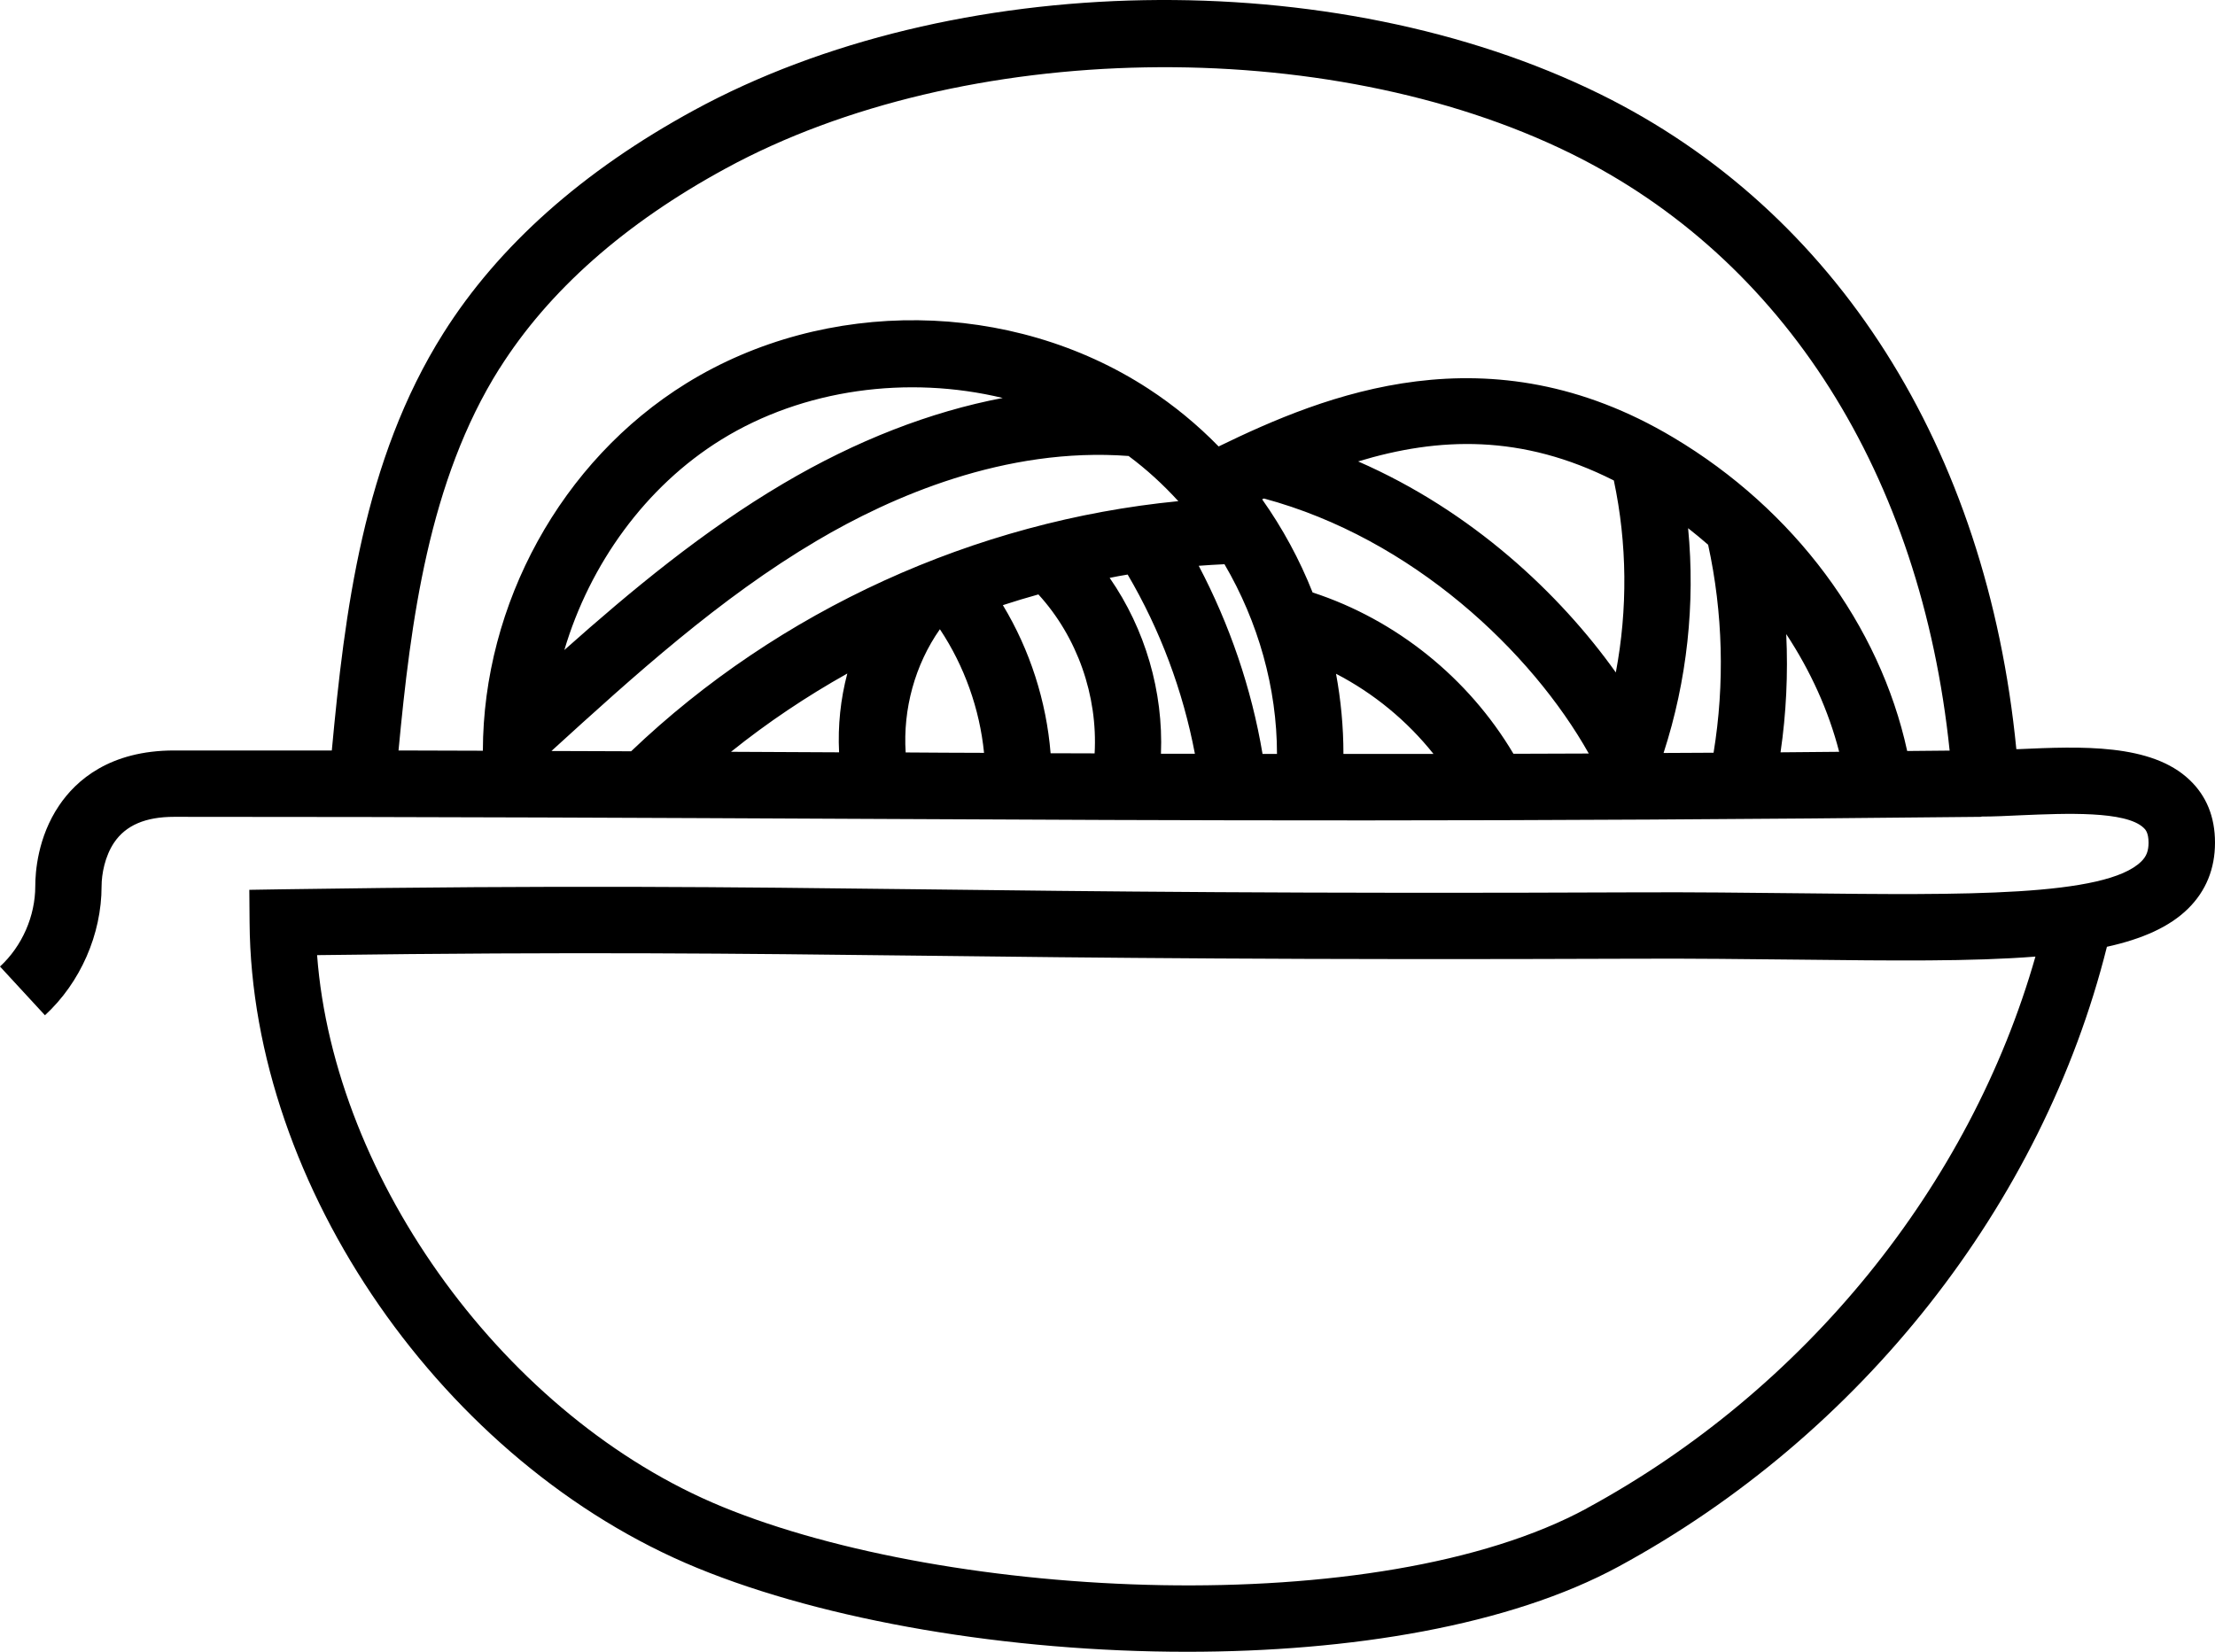
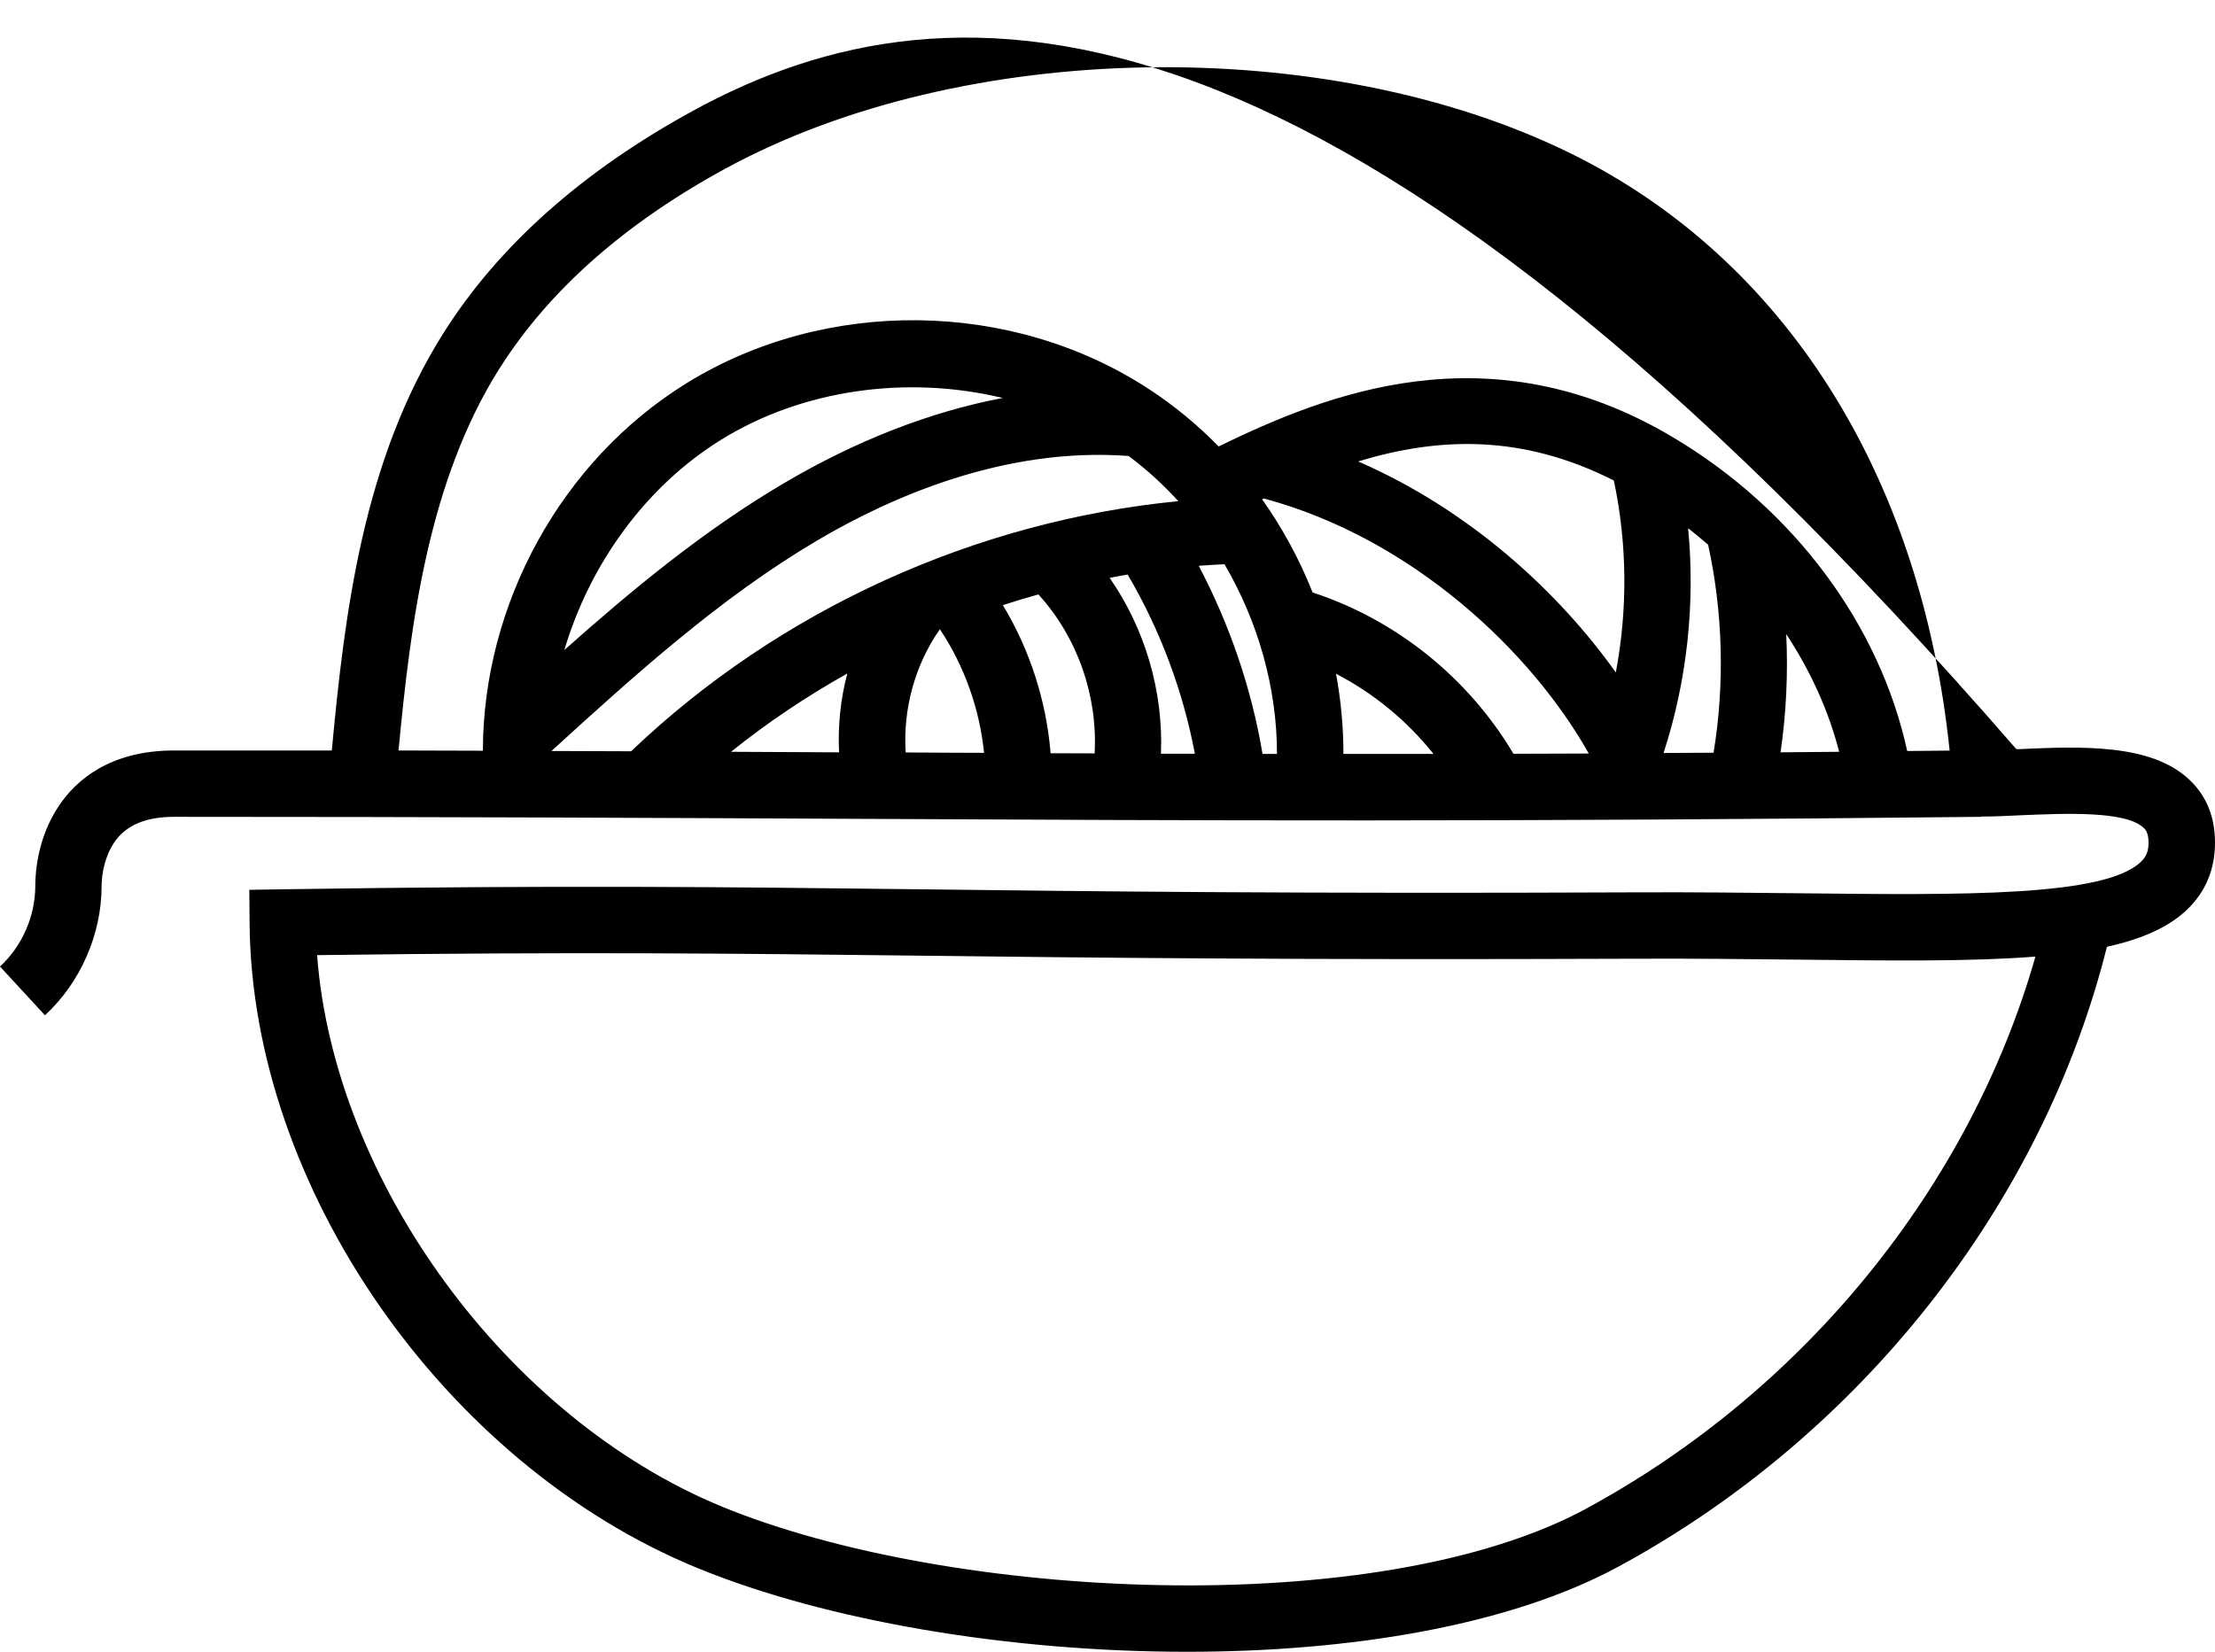
<svg xmlns="http://www.w3.org/2000/svg" width="122" height="91" viewBox="0 0 122 91" fill="none">
-   <path d="M109.129 44.986C109.823 44.986 110.568 44.95 111.335 44.913C113.761 44.811 117.084 44.665 118.07 45.607C118.158 45.687 118.34 45.862 118.34 46.424C118.34 46.877 118.224 47.183 117.939 47.46C115.974 49.402 108.151 49.314 99.108 49.212C96.259 49.183 93.308 49.146 90.13 49.161C71.424 49.241 60.401 49.11 50.679 48.993C40.146 48.869 31.059 48.759 15.544 48.993L13.732 49.022L13.747 50.832C13.849 65.37 24.448 80.651 38.4 86.38C45.492 89.292 55.573 91 65.383 91C74.382 91 83.147 89.562 89.159 86.3C102.519 79.046 112.497 66.347 116.047 52.16C117.997 51.73 119.495 51.066 120.517 50.059C121.503 49.088 122 47.862 122 46.424C122 44.986 121.518 43.841 120.605 42.972C118.494 40.951 114.608 41.118 111.182 41.272C111.138 41.272 111.102 41.272 111.058 41.272C109.429 24.676 101.153 11.598 88.129 5.183C73.44 -2.049 52.454 -1.677 38.224 6.074C32.103 9.409 27.458 13.54 24.426 18.349C20 25.362 18.984 33.74 18.276 41.345C15.493 41.345 12.6 41.345 9.591 41.345C6.048 41.345 4.193 42.987 3.258 44.373C2.067 46.132 1.943 48.066 1.943 48.818C1.943 50.467 1.22 52.124 0 53.248L2.476 55.933C4.427 54.138 5.595 51.474 5.595 48.825C5.595 48.154 5.778 47.176 6.282 46.424C6.925 45.468 8.013 45.001 9.591 45.001C24.419 45.001 36.355 45.059 46.88 45.11C66.047 45.205 82.607 45.286 109.129 45.001V44.986ZM87.406 83.096C75.909 89.336 52.366 88.176 39.78 83.009C27.896 78.126 18.4 65.041 17.465 52.62C31.804 52.43 40.555 52.532 50.628 52.649C60.364 52.766 71.402 52.89 90.138 52.817C93.293 52.803 96.222 52.839 99.056 52.868C104.25 52.927 108.618 52.978 112.11 52.7C108.509 65.333 99.422 76.572 87.398 83.096H87.406ZM44.996 29.785C49.079 27.369 55.368 24.61 62.161 25.121C63.155 25.858 64.068 26.698 64.901 27.61C53.696 28.705 42.907 33.609 34.762 41.389C33.331 41.389 31.87 41.374 30.372 41.374C34.938 37.214 39.656 32.937 44.996 29.785ZM31.081 35.82C32.483 31.084 35.558 26.8 39.722 24.224C44.251 21.421 50.014 20.67 55.229 21.925C51.241 22.684 47.158 24.267 43.133 26.647C38.736 29.245 34.813 32.492 31.073 35.82H31.081ZM98.392 34.944C99.721 36.966 100.715 39.148 101.299 41.418C100.203 41.425 99.13 41.44 98.07 41.447C98.385 39.301 98.487 37.119 98.385 34.952L98.392 34.944ZM94.082 30.011C94.9 33.762 95.002 37.674 94.382 41.469C93.454 41.469 92.534 41.483 91.628 41.483C92.921 37.499 93.381 33.259 92.979 29.099C93.359 29.398 93.724 29.697 94.082 30.011ZM51.774 34.674C53.118 36.696 53.959 39.06 54.2 41.476C52.768 41.476 51.336 41.462 49.883 41.454C49.729 39.068 50.394 36.623 51.767 34.667L51.774 34.674ZM55.237 33.339C55.887 33.127 56.537 32.93 57.194 32.748C59.342 35.098 60.467 38.331 60.291 41.505C59.481 41.505 58.677 41.505 57.866 41.498C57.633 38.63 56.727 35.806 55.237 33.339ZM61.124 31.835C61.453 31.77 61.782 31.704 62.11 31.653C63.9 34.696 65.156 38.061 65.814 41.527C65.186 41.527 64.565 41.527 63.944 41.527C64.082 38.104 63.075 34.653 61.124 31.843V31.835ZM66.018 31.171C66.493 31.135 66.968 31.106 67.443 31.084C69.298 34.251 70.335 37.9 70.335 41.534C70.072 41.534 69.802 41.534 69.539 41.534C68.933 37.922 67.728 34.412 66.025 31.171H66.018ZM73.586 37.119C75.66 38.192 77.501 39.71 78.954 41.534C77.274 41.534 75.624 41.534 73.995 41.534C73.995 40.046 73.856 38.572 73.586 37.112V37.119ZM72.293 32.631C71.577 30.821 70.642 29.099 69.517 27.508C69.554 27.493 69.583 27.479 69.619 27.464C77.808 29.668 84.36 35.915 87.508 41.513C86.098 41.513 84.718 41.527 83.359 41.527C80.89 37.36 76.902 34.142 72.293 32.638V32.631ZM88.889 26.471C89.626 29.945 89.656 33.558 88.998 37.046C85.916 32.718 81.08 28.157 74.805 25.421C79.232 24.078 83.819 23.903 88.889 26.471ZM46.669 37.105C46.296 38.513 46.143 39.98 46.216 41.447C44.28 41.44 42.3 41.425 40.263 41.418C42.271 39.805 44.419 38.367 46.669 37.105ZM27.516 20.297C30.219 16.014 34.404 12.306 39.978 9.277C53.031 2.169 73.038 1.819 86.515 8.453C98.297 14.255 105.813 26.18 107.384 41.352C106.595 41.359 105.813 41.367 105.046 41.374C103.534 34.434 98.837 28.077 92.161 24.1C82.001 18.035 72.957 21.757 67.121 24.596C65.953 23.399 64.66 22.334 63.25 21.414C55.697 16.495 45.471 16.378 37.808 21.115C30.898 25.391 26.61 33.288 26.596 41.359C25.084 41.359 23.535 41.352 21.95 41.345C22.622 34.244 23.608 26.493 27.516 20.29V20.297Z" fill="black" />
+   <path d="M109.129 44.986C109.823 44.986 110.568 44.95 111.335 44.913C113.761 44.811 117.084 44.665 118.07 45.607C118.158 45.687 118.34 45.862 118.34 46.424C118.34 46.877 118.224 47.183 117.939 47.46C115.974 49.402 108.151 49.314 99.108 49.212C96.259 49.183 93.308 49.146 90.13 49.161C71.424 49.241 60.401 49.11 50.679 48.993C40.146 48.869 31.059 48.759 15.544 48.993L13.732 49.022L13.747 50.832C13.849 65.37 24.448 80.651 38.4 86.38C45.492 89.292 55.573 91 65.383 91C74.382 91 83.147 89.562 89.159 86.3C102.519 79.046 112.497 66.347 116.047 52.16C117.997 51.73 119.495 51.066 120.517 50.059C121.503 49.088 122 47.862 122 46.424C122 44.986 121.518 43.841 120.605 42.972C118.494 40.951 114.608 41.118 111.182 41.272C111.138 41.272 111.102 41.272 111.058 41.272C73.44 -2.049 52.454 -1.677 38.224 6.074C32.103 9.409 27.458 13.54 24.426 18.349C20 25.362 18.984 33.74 18.276 41.345C15.493 41.345 12.6 41.345 9.591 41.345C6.048 41.345 4.193 42.987 3.258 44.373C2.067 46.132 1.943 48.066 1.943 48.818C1.943 50.467 1.22 52.124 0 53.248L2.476 55.933C4.427 54.138 5.595 51.474 5.595 48.825C5.595 48.154 5.778 47.176 6.282 46.424C6.925 45.468 8.013 45.001 9.591 45.001C24.419 45.001 36.355 45.059 46.88 45.11C66.047 45.205 82.607 45.286 109.129 45.001V44.986ZM87.406 83.096C75.909 89.336 52.366 88.176 39.78 83.009C27.896 78.126 18.4 65.041 17.465 52.62C31.804 52.43 40.555 52.532 50.628 52.649C60.364 52.766 71.402 52.89 90.138 52.817C93.293 52.803 96.222 52.839 99.056 52.868C104.25 52.927 108.618 52.978 112.11 52.7C108.509 65.333 99.422 76.572 87.398 83.096H87.406ZM44.996 29.785C49.079 27.369 55.368 24.61 62.161 25.121C63.155 25.858 64.068 26.698 64.901 27.61C53.696 28.705 42.907 33.609 34.762 41.389C33.331 41.389 31.87 41.374 30.372 41.374C34.938 37.214 39.656 32.937 44.996 29.785ZM31.081 35.82C32.483 31.084 35.558 26.8 39.722 24.224C44.251 21.421 50.014 20.67 55.229 21.925C51.241 22.684 47.158 24.267 43.133 26.647C38.736 29.245 34.813 32.492 31.073 35.82H31.081ZM98.392 34.944C99.721 36.966 100.715 39.148 101.299 41.418C100.203 41.425 99.13 41.44 98.07 41.447C98.385 39.301 98.487 37.119 98.385 34.952L98.392 34.944ZM94.082 30.011C94.9 33.762 95.002 37.674 94.382 41.469C93.454 41.469 92.534 41.483 91.628 41.483C92.921 37.499 93.381 33.259 92.979 29.099C93.359 29.398 93.724 29.697 94.082 30.011ZM51.774 34.674C53.118 36.696 53.959 39.06 54.2 41.476C52.768 41.476 51.336 41.462 49.883 41.454C49.729 39.068 50.394 36.623 51.767 34.667L51.774 34.674ZM55.237 33.339C55.887 33.127 56.537 32.93 57.194 32.748C59.342 35.098 60.467 38.331 60.291 41.505C59.481 41.505 58.677 41.505 57.866 41.498C57.633 38.63 56.727 35.806 55.237 33.339ZM61.124 31.835C61.453 31.77 61.782 31.704 62.11 31.653C63.9 34.696 65.156 38.061 65.814 41.527C65.186 41.527 64.565 41.527 63.944 41.527C64.082 38.104 63.075 34.653 61.124 31.843V31.835ZM66.018 31.171C66.493 31.135 66.968 31.106 67.443 31.084C69.298 34.251 70.335 37.9 70.335 41.534C70.072 41.534 69.802 41.534 69.539 41.534C68.933 37.922 67.728 34.412 66.025 31.171H66.018ZM73.586 37.119C75.66 38.192 77.501 39.71 78.954 41.534C77.274 41.534 75.624 41.534 73.995 41.534C73.995 40.046 73.856 38.572 73.586 37.112V37.119ZM72.293 32.631C71.577 30.821 70.642 29.099 69.517 27.508C69.554 27.493 69.583 27.479 69.619 27.464C77.808 29.668 84.36 35.915 87.508 41.513C86.098 41.513 84.718 41.527 83.359 41.527C80.89 37.36 76.902 34.142 72.293 32.638V32.631ZM88.889 26.471C89.626 29.945 89.656 33.558 88.998 37.046C85.916 32.718 81.08 28.157 74.805 25.421C79.232 24.078 83.819 23.903 88.889 26.471ZM46.669 37.105C46.296 38.513 46.143 39.98 46.216 41.447C44.28 41.44 42.3 41.425 40.263 41.418C42.271 39.805 44.419 38.367 46.669 37.105ZM27.516 20.297C30.219 16.014 34.404 12.306 39.978 9.277C53.031 2.169 73.038 1.819 86.515 8.453C98.297 14.255 105.813 26.18 107.384 41.352C106.595 41.359 105.813 41.367 105.046 41.374C103.534 34.434 98.837 28.077 92.161 24.1C82.001 18.035 72.957 21.757 67.121 24.596C65.953 23.399 64.66 22.334 63.25 21.414C55.697 16.495 45.471 16.378 37.808 21.115C30.898 25.391 26.61 33.288 26.596 41.359C25.084 41.359 23.535 41.352 21.95 41.345C22.622 34.244 23.608 26.493 27.516 20.29V20.297Z" fill="black" />
</svg>